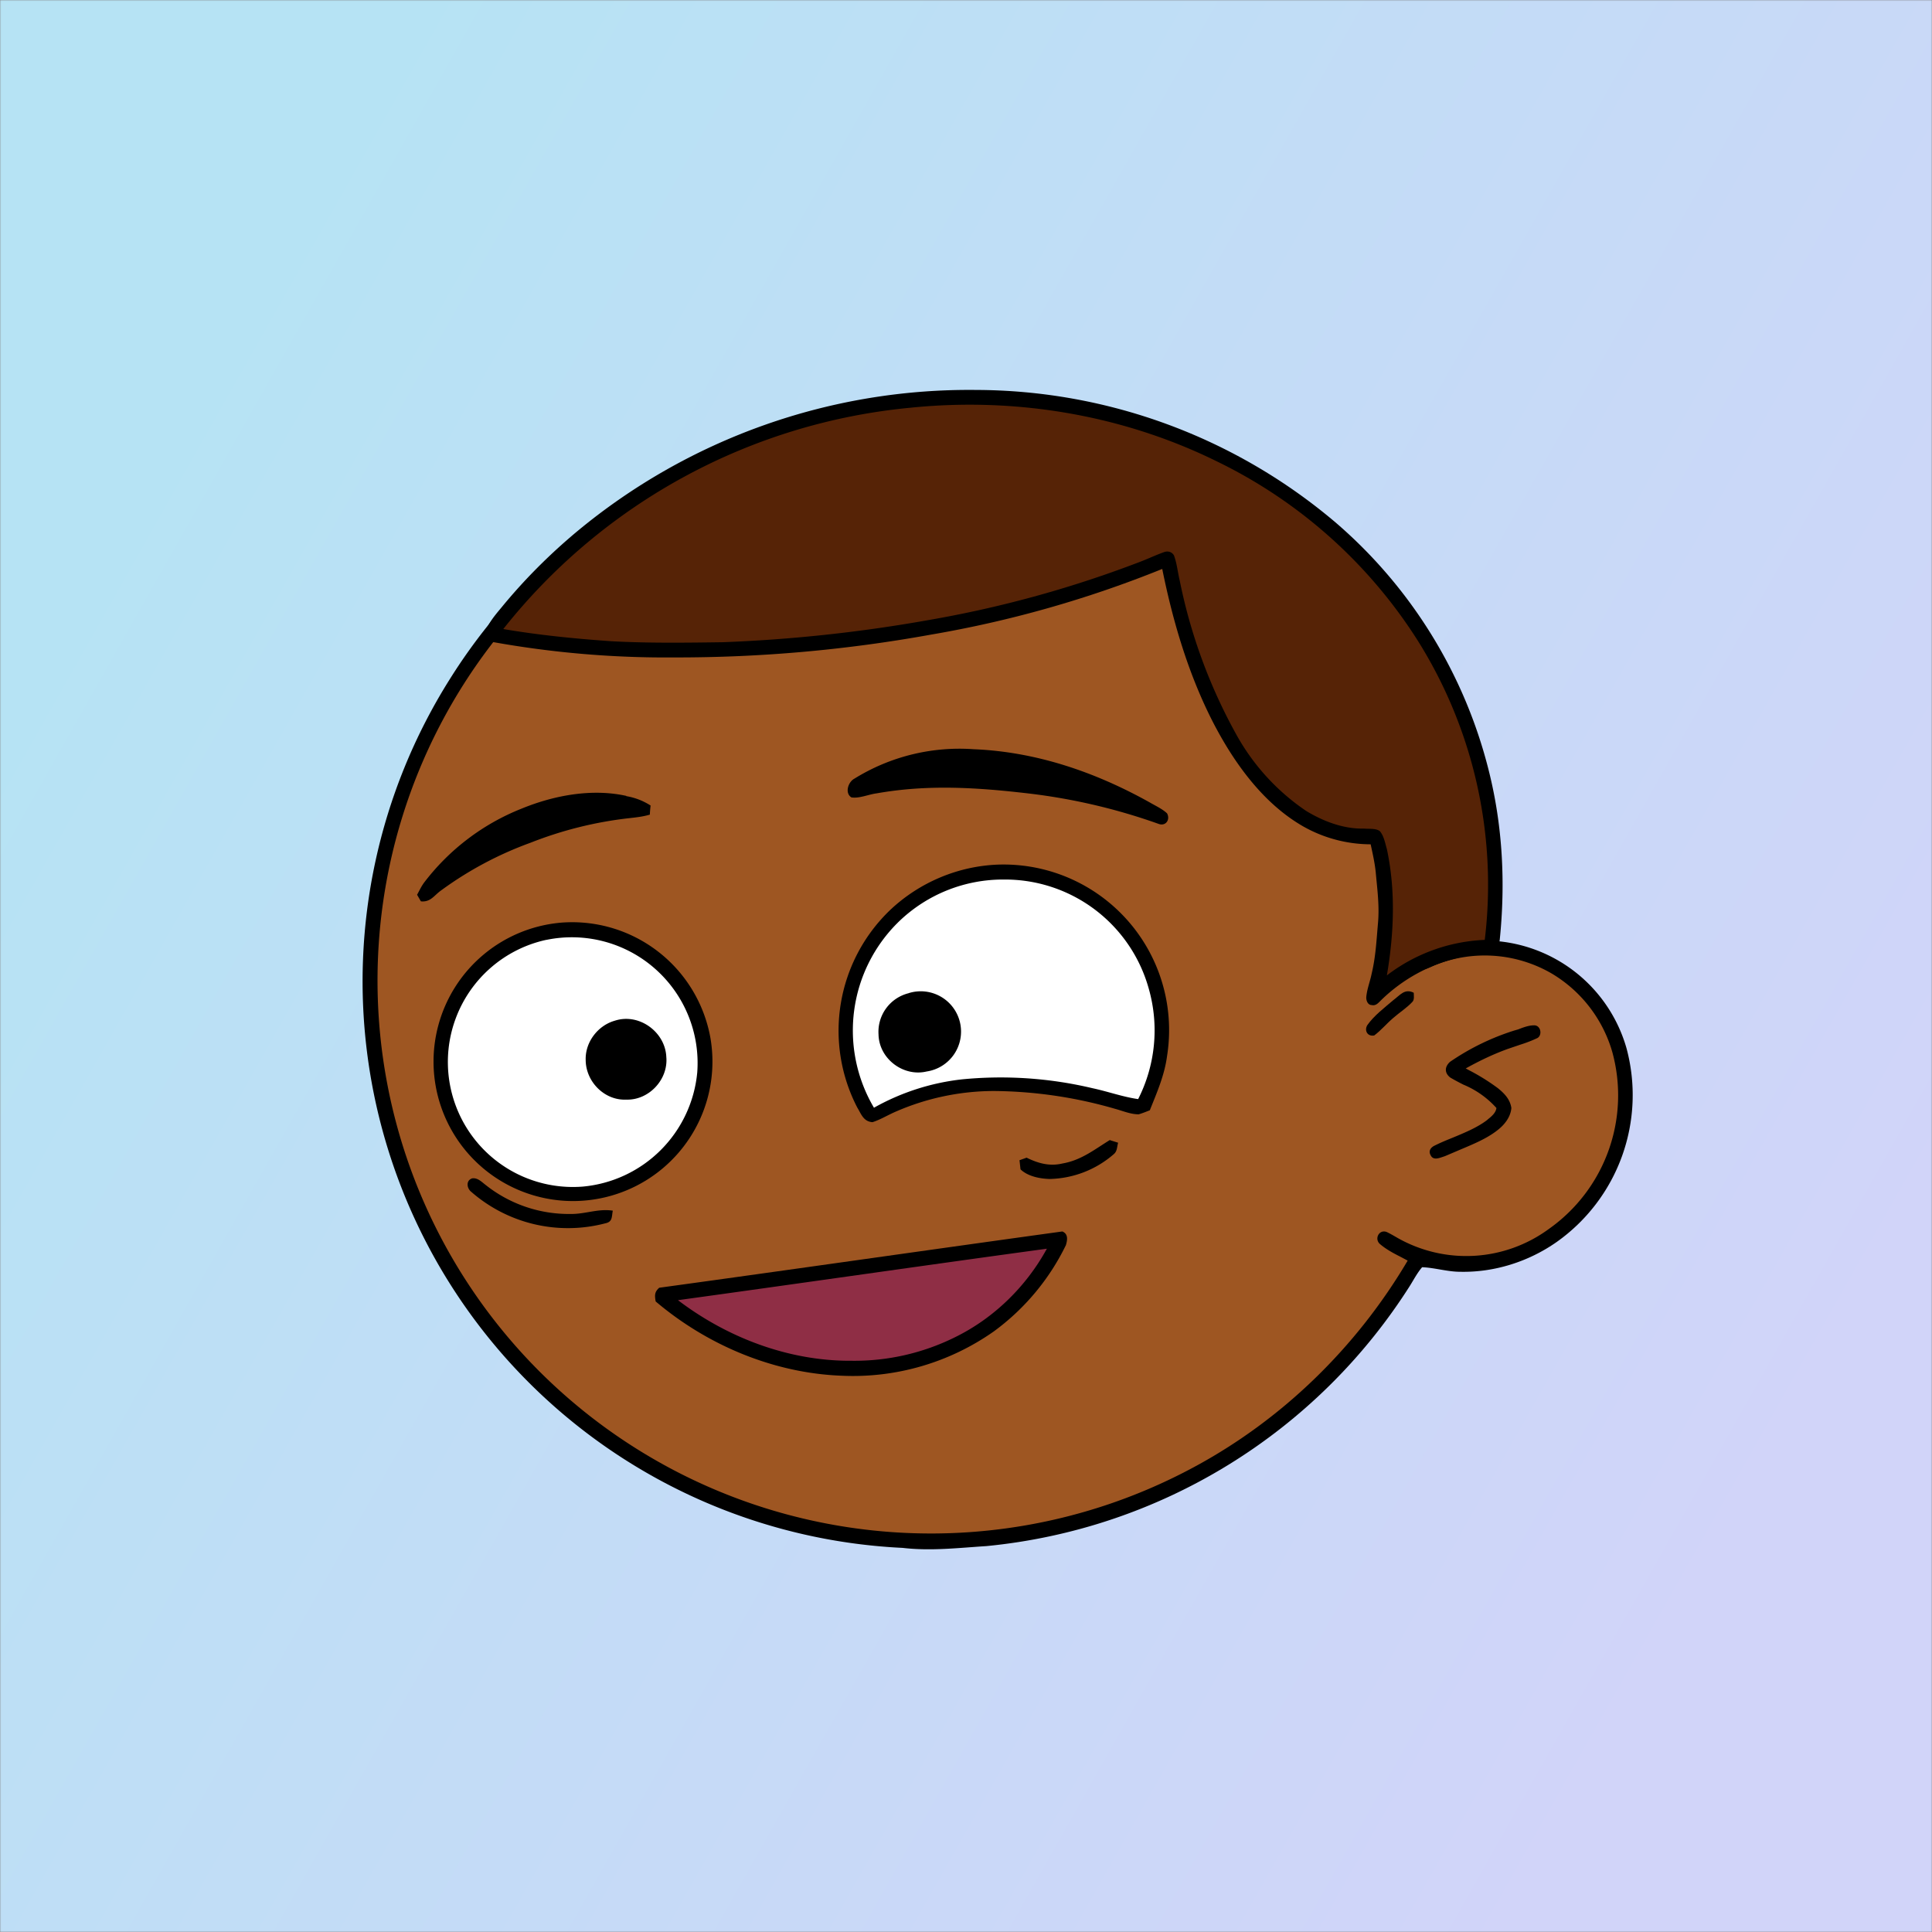
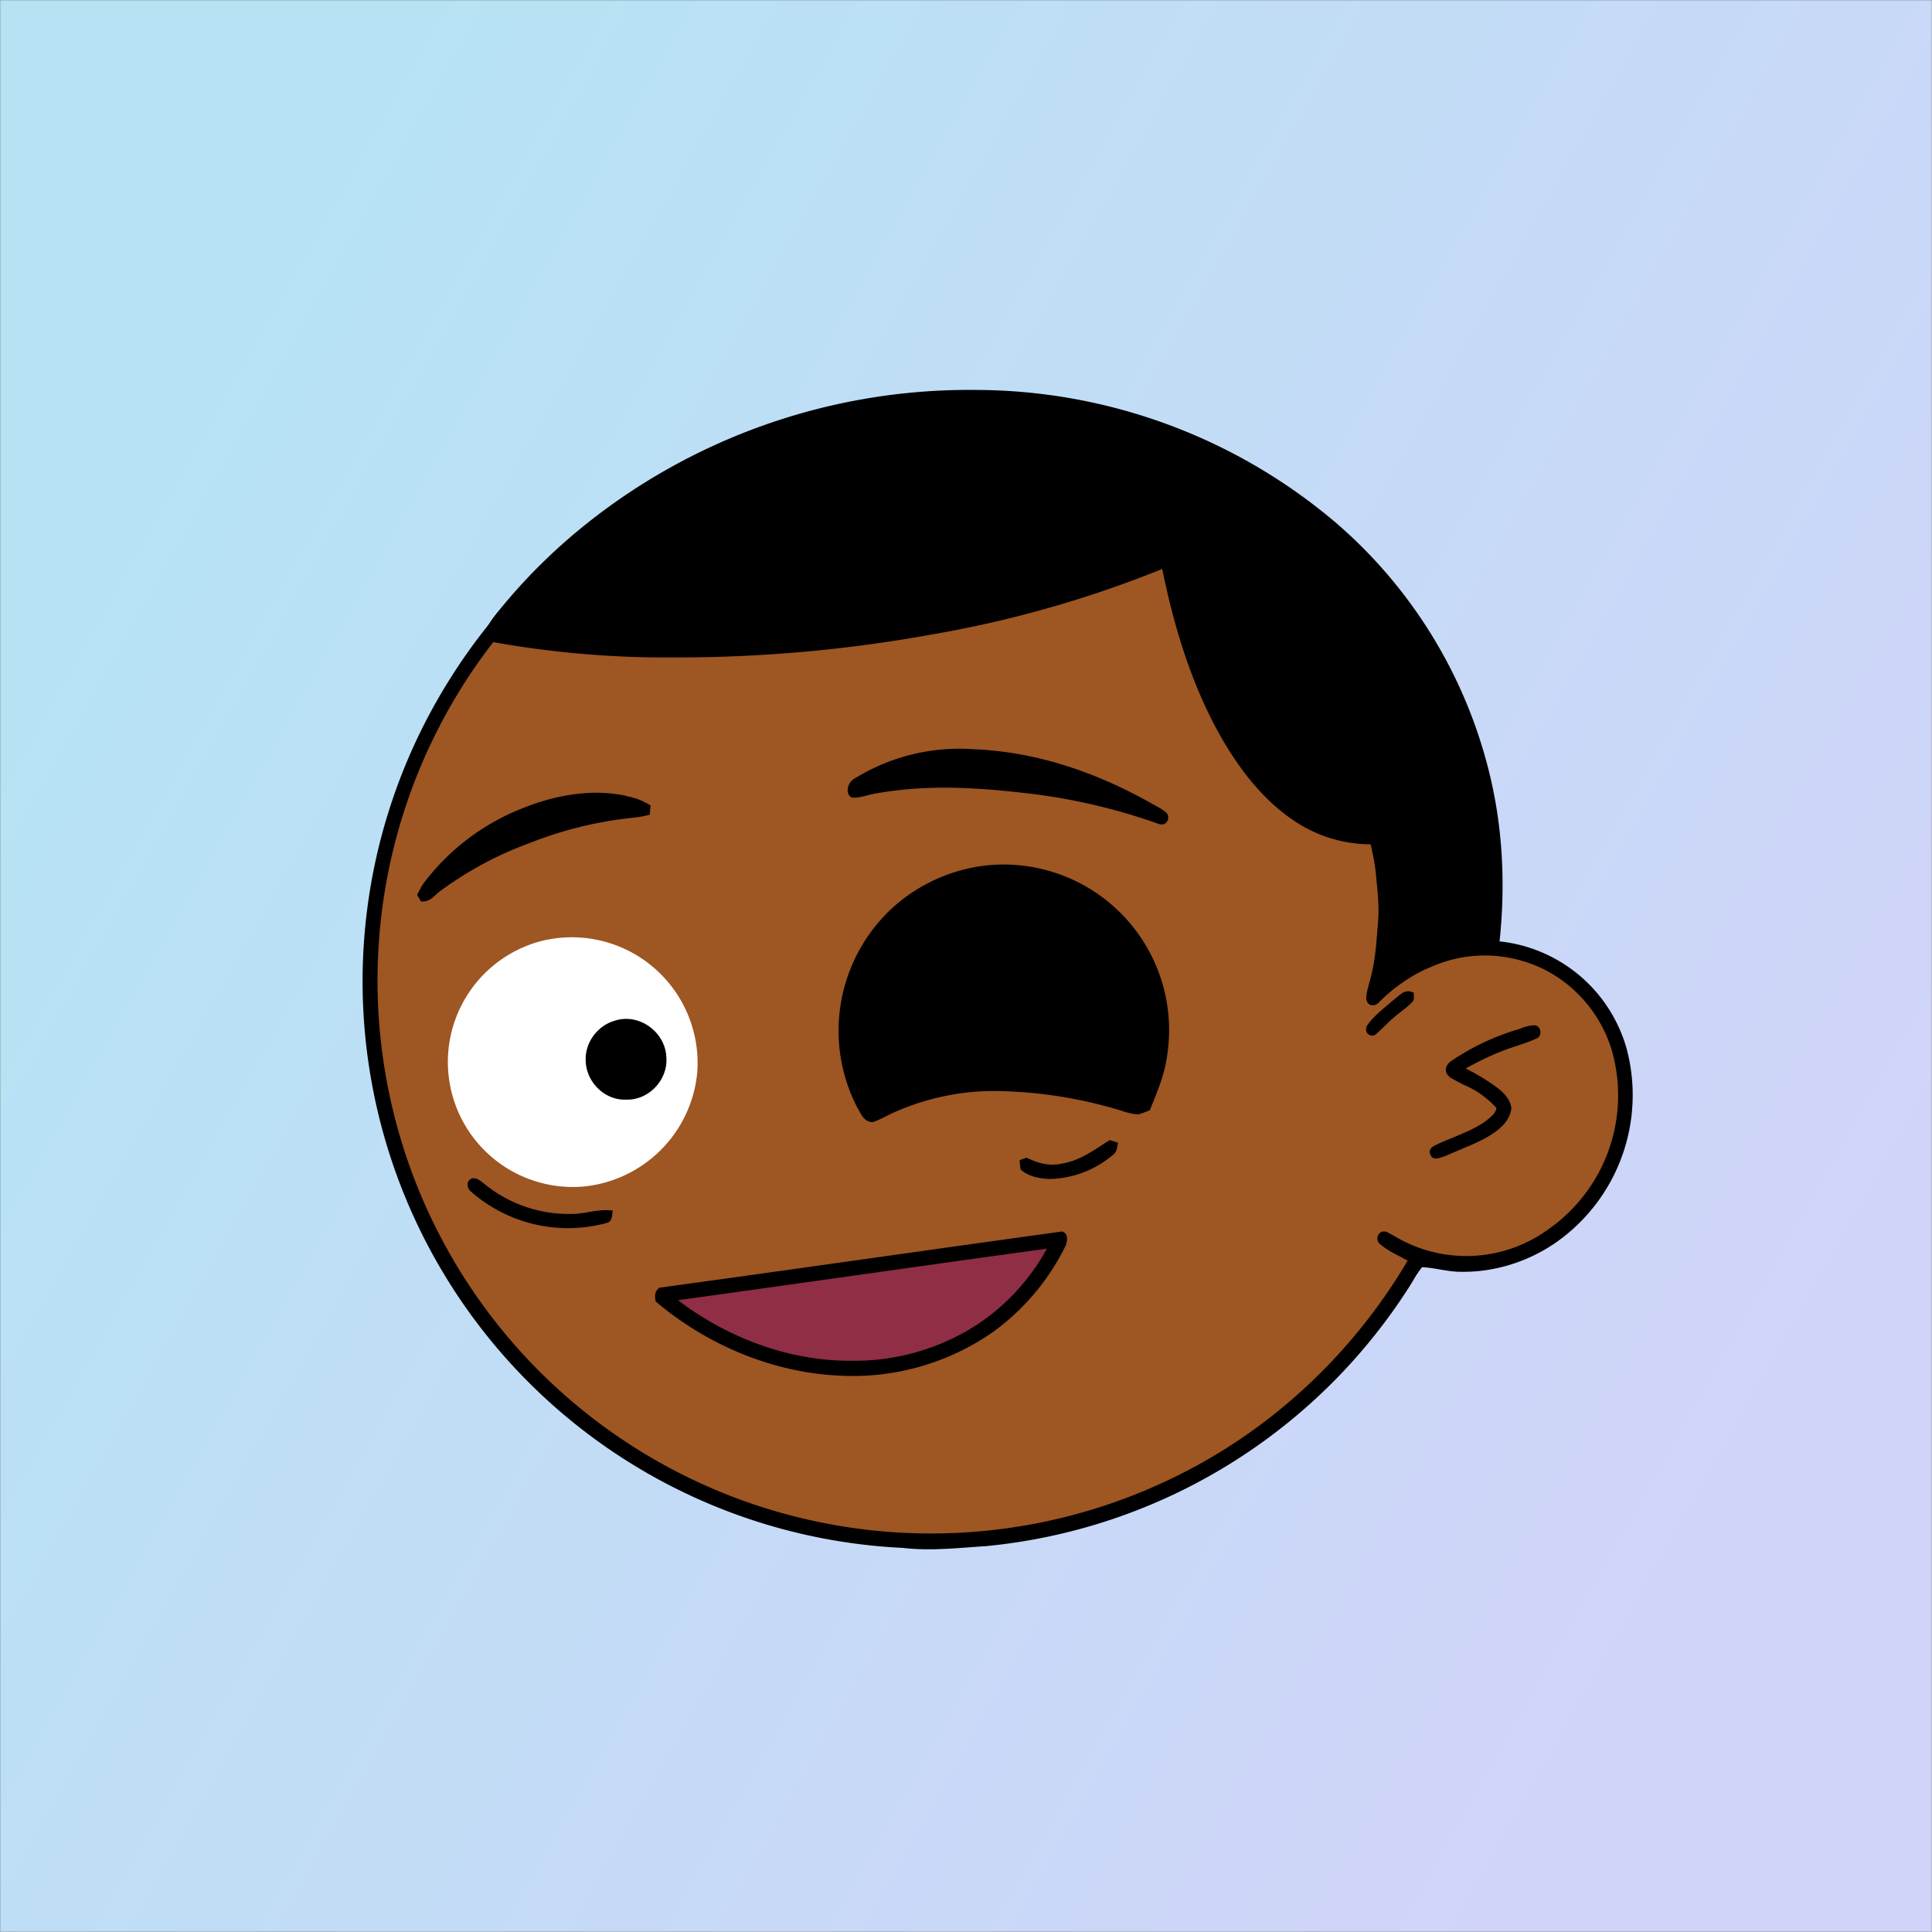
<svg xmlns="http://www.w3.org/2000/svg" viewBox="0 0 762 762" fill="none" shape-rendering="auto">
  <rect x="0" y="0" width="762" height="762" fill="#808080" stroke="none" />
  <mask id="viewboxMask">
    <rect width="762" height="762" rx="0" ry="0" x="0" y="0" fill="#fff" />
  </mask>
  <g mask="url(#viewboxMask)">
    <rect fill="url(#backgroundLinear)" width="762" height="762" x="0" y="0" />
    <defs>
      <linearGradient id="backgroundLinear" gradientTransform="rotate(209 0.5 0.5)">
        <stop stop-color="#d1d4f9" />
        <stop offset="1" stop-color="#b6e3f4" />
      </linearGradient>
    </defs>
    <path d="M396 164.8a224.8 224.8 0 0 1 104.8 42.4c6.2 4.9 12.5 9.4 18 15a225.4 225.4 0 0 1 71.8 149 58.5 58.5 0 0 1 50.9 42.2 71 71 0 0 1-27.6 76.5c-11 7.7-24.5 12-38 11.7-5 0-10-1.6-15-1.8-1.9 2.2-3.3 4.9-4.8 7.3A223.3 223.3 0 0 1 389 609.8c-11 .7-21.9 2-33 .7a223.7 223.7 0 0 1-178.8-342.3A223.4 223.4 0 0 1 352 163.5c14.6-1.4 29.4-.3 44 1.3Z" fill="#000" />
    <path fill-rule="evenodd" clip-rule="evenodd" d="M498.8 213.2A216 216 0 0 0 363 169c-13-.2-26.2 1.6-39 4a218 218 0 0 0-113.6 365.5 218.5 218.5 0 0 0 260.4 40.2c35-18.8 64.2-47.3 84.4-81.5l-3-1.6c-2.8-1.4-5.7-3-8-5-2.2-2-.3-5.8 2.7-4.7 1.5.7 3 1.6 4.4 2.4a55 55 0 0 0 59.6-3.6 64.5 64.5 0 0 0 25-69.8 53.1 53.1 0 0 0-24-31 52.6 52.6 0 0 0-47-2.8c-1.6.8-3.4 1.5-5 1.3-2.5-.2-2.8-4.2-.6-5.2 8-4 16.5-5.6 25.4-6.4a217 217 0 0 0-72-146.4c-4.4-4-8.7-8.1-13.9-11.3Zm107.6 196.2c2-1.2 1.3-5.1-1.4-5-2 0-4.2.8-6.2 1.6l-1.4.4a95.1 95.1 0 0 0-25.5 12.4c-2.2 2-2.2 4.4.1 6.2a92 92 0 0 0 5.2 2.8 36 36 0 0 1 13 9.2c-.2 1.9-2 3.4-3.4 4.5l-.2.2c-3.9 3-8.8 5-13.6 7-2.5 1-4.9 2-7.1 3.1-1.7.8-2.6 2.2-1.6 3.9 1 2 3.2 1.1 5 .5l.6-.2 5.4-2.3c5.4-2.3 11-4.5 15.4-8 2.7-2.1 5.1-5.1 5.4-8.7-.5-3.4-2.7-5.7-5.3-7.8a83 83 0 0 0-11.6-7.2l-1.1-.6c5.4-3 10.8-5.6 16.6-7.7l5-1.7a52 52 0 0 0 6.7-2.6Z" fill="#9e5622" />
    <g transform="translate(-161 -83)">
      <path d="M555 424a65.3 65.3 0 0 1 66.3 75.5c-1 7.6-4 14.4-6.8 21.4-1.5.6-3 1.2-4.4 1.6-3.2 0-6.4-1.4-9.4-2.2a176.2 176.2 0 0 0-47.7-7 97.3 97.3 0 0 0-39.3 8.4c-2.9 1.3-5.7 3-8.6 3.9-3.6-.3-4.4-3.2-6-5.8A65.9 65.9 0 0 1 512 442c11.6-11 27-17.5 43-18Z" fill="#000" />
-       <path d="M557 429.9a58.8 58.8 0 0 1 57.1 43.1 59.9 59.9 0 0 1-4.2 43.5c-6.2-.9-11.9-3-18-4.3a156.5 156.5 0 0 0-51.4-3.5 91.3 91.3 0 0 0-34.8 11.2 59.9 59.9 0 0 1 9.8-73.4 59.1 59.1 0 0 1 41.5-16.6Z" fill="#fff" />
-       <path d="M381.2 447a55.4 55.4 0 0 1 60 45.4 55 55 0 1 1-59.9-45.4Z" fill="#000" />
      <path d="M376.5 453.7A49.6 49.6 0 0 1 436 506a49.9 49.9 0 0 1-45.1 45 49.3 49.3 0 0 1-14.5-97.3Z" fill="#fff" />
      <path d="M519.4 474.7a15.9 15.9 0 1 1 7.1 30.9c-9.2 2.2-18.8-5-19-14.6a15.7 15.7 0 0 1 12-16.3ZM403.4 485.6c9.6-3.2 20 4.4 20.4 14.3.8 8.9-6.9 17.1-15.8 16.8-8.6.4-16-7.1-16-15.7-.2-7 4.8-13.5 11.4-15.4ZM598.8 532.7l3.2 1c-.5 1.7-.3 3.3-1.7 4.5A39.8 39.8 0 0 1 575 548c-3.8-.1-8.6-1-11.5-3.8l-.4-3.6 2.8-1c4.5 2.2 9 3.5 14.1 2.3 7.5-1.3 12.6-5.5 18.8-9.3ZM347 547.8c2.3-.5 4 1.4 5.6 2.6a52.7 52.7 0 0 0 33.4 11.4c5.8.1 10.9-2.2 16.7-1.3-.5 2.4 0 4.4-3 5a58 58 0 0 1-52.8-12.4c-1.8-1.4-2.2-4.4.2-5.3Z" fill="#000" />
    </g>
    <g transform="translate(-161 -83)">
      <path d="M545 378.5c24.7 1 48 9 69.5 21 2.2 1.3 4.9 2.5 6.8 4.3 1.3 2.4-.4 5.1-3.2 4.2a234.2 234.2 0 0 0-51-12c-20.4-2.4-40-3.7-60.3-.1-3.2.4-6.9 2.1-10 1.6-2.7-1.7-1.3-6.1 1.2-7.4a78.6 78.6 0 0 1 47-11.6ZM408 397c3.5.6 6.6 1.8 9.6 3.7a54 54 0 0 0-.3 3.6c-2.7.8-5.5 1.1-8.2 1.4a152 152 0 0 0-38.9 9.7 140.6 140.6 0 0 0-35.1 18.7c-2.9 2-4.2 4.8-8.1 4.4l-1.5-2.6c.9-1.6 1.6-3.2 2.7-4.7a90 90 0 0 1 38.6-29.3c12.7-5.2 27.6-8 41.2-5Z" fill="#000" />
    </g>
    <g transform="translate(-161 -83)">
      <path d="M580 568.7c2.4 1 2 3.4 1.4 5.4a92 92 0 0 1-28.4 34 96.5 96.5 0 0 1-60 17.5c-26.8-1-53-12-73.4-29.3-.4-2.4-.5-3.7 1.4-5.4 51.8-7.1 106.8-15 159-22.2Z" fill="#000" />
      <path d="M573.9 575.5c-8.2 15-21 27.5-36.4 35a89.2 89.2 0 0 1-40.5 9.2c-24.7.2-49-9-68.6-23.9 48-6.6 97.8-13.8 145.5-20.3Z" fill="#8F2E45" />
    </g>
    <g transform="translate(-161 -83)" />
    <g transform="translate(-161 -83)" />
    <g transform="translate(-161 -83)">
      <g fill="#000">
        <path d="M546 236.8a220 220 0 0 1 141.8 52.3 189.7 189.7 0 0 1 60.4 97.9c5.5 21.9 6.6 44.4 4.3 66.8-.4 1.8-.5 5.6-3 5.6-4.2.2-8.5 0-12.7 1.2a64.9 64.9 0 0 0-31.2 17c-1 1-2 2.2-3.6 1.8-1.6 0-2.3-2-2.1-3.4.3-3 1.5-6 2.1-9 1.6-6.7 1.9-13.2 2.5-20 .6-6.8-.3-13.3-.9-20-.4-3.8-1.2-7.3-2-11a54.2 54.2 0 0 1-26.5-7c-15.8-9-27.3-25-35.5-40.8-9.8-19-16-40-20.2-60.8a441.8 441.8 0 0 1-91.2 25.9 561.7 561.7 0 0 1-101.2 9 386 386 0 0 1-71.2-6c-2-.4-3.5-1.1-3.6-3.3 1-3.8 4-7.3 6.5-10.3 9-11 19-21 29.9-30.1A242 242 0 0 1 546 236.8Z" />
        <path d="M718.6 474.6c0 1 .3 2.7-.5 3.5-2.2 2.4-5.1 4.2-7.6 6.4-2.6 2.2-4.8 4.9-7.5 6.9-2.7.5-4-2-2.7-4.1 2.7-3.8 6.7-6.8 10.2-9.8 2.7-2 4.5-4.7 8-3Z" />
      </g>
-       <path d="M520.2 243.8c41.3-4.2 83.5 2.8 120.8 21.2a194.1 194.1 0 0 1 79.2 70.7 181 181 0 0 1 26.4 118 68 68 0 0 0-38.6 14c2.8-16.5 3.5-33.4 0-49.8-.7-2.4-1.2-5.3-2.8-7.1-1.6-1.2-4.3-.8-6.2-1-8 .2-16-2.8-22.9-7a87.5 87.5 0 0 1-27.6-30.3 211 211 0 0 1-22.2-60.5c-.8-3.3-1.1-6.8-2.3-10-.9-1.4-2.4-1.8-4-1.2-3.6 1.3-7.1 3-10.7 4.3a443.8 443.8 0 0 1-82.3 22.5 588.4 588.4 0 0 1-81 8.7c-14.6.2-29.4.4-44-.4-14.3-1-28.4-2.4-42.5-4.8a232.8 232.8 0 0 1 160.7-87.3Z" fill="#562306" />
    </g>
    <g transform="translate(-161 -83)" />
  </g>
</svg>